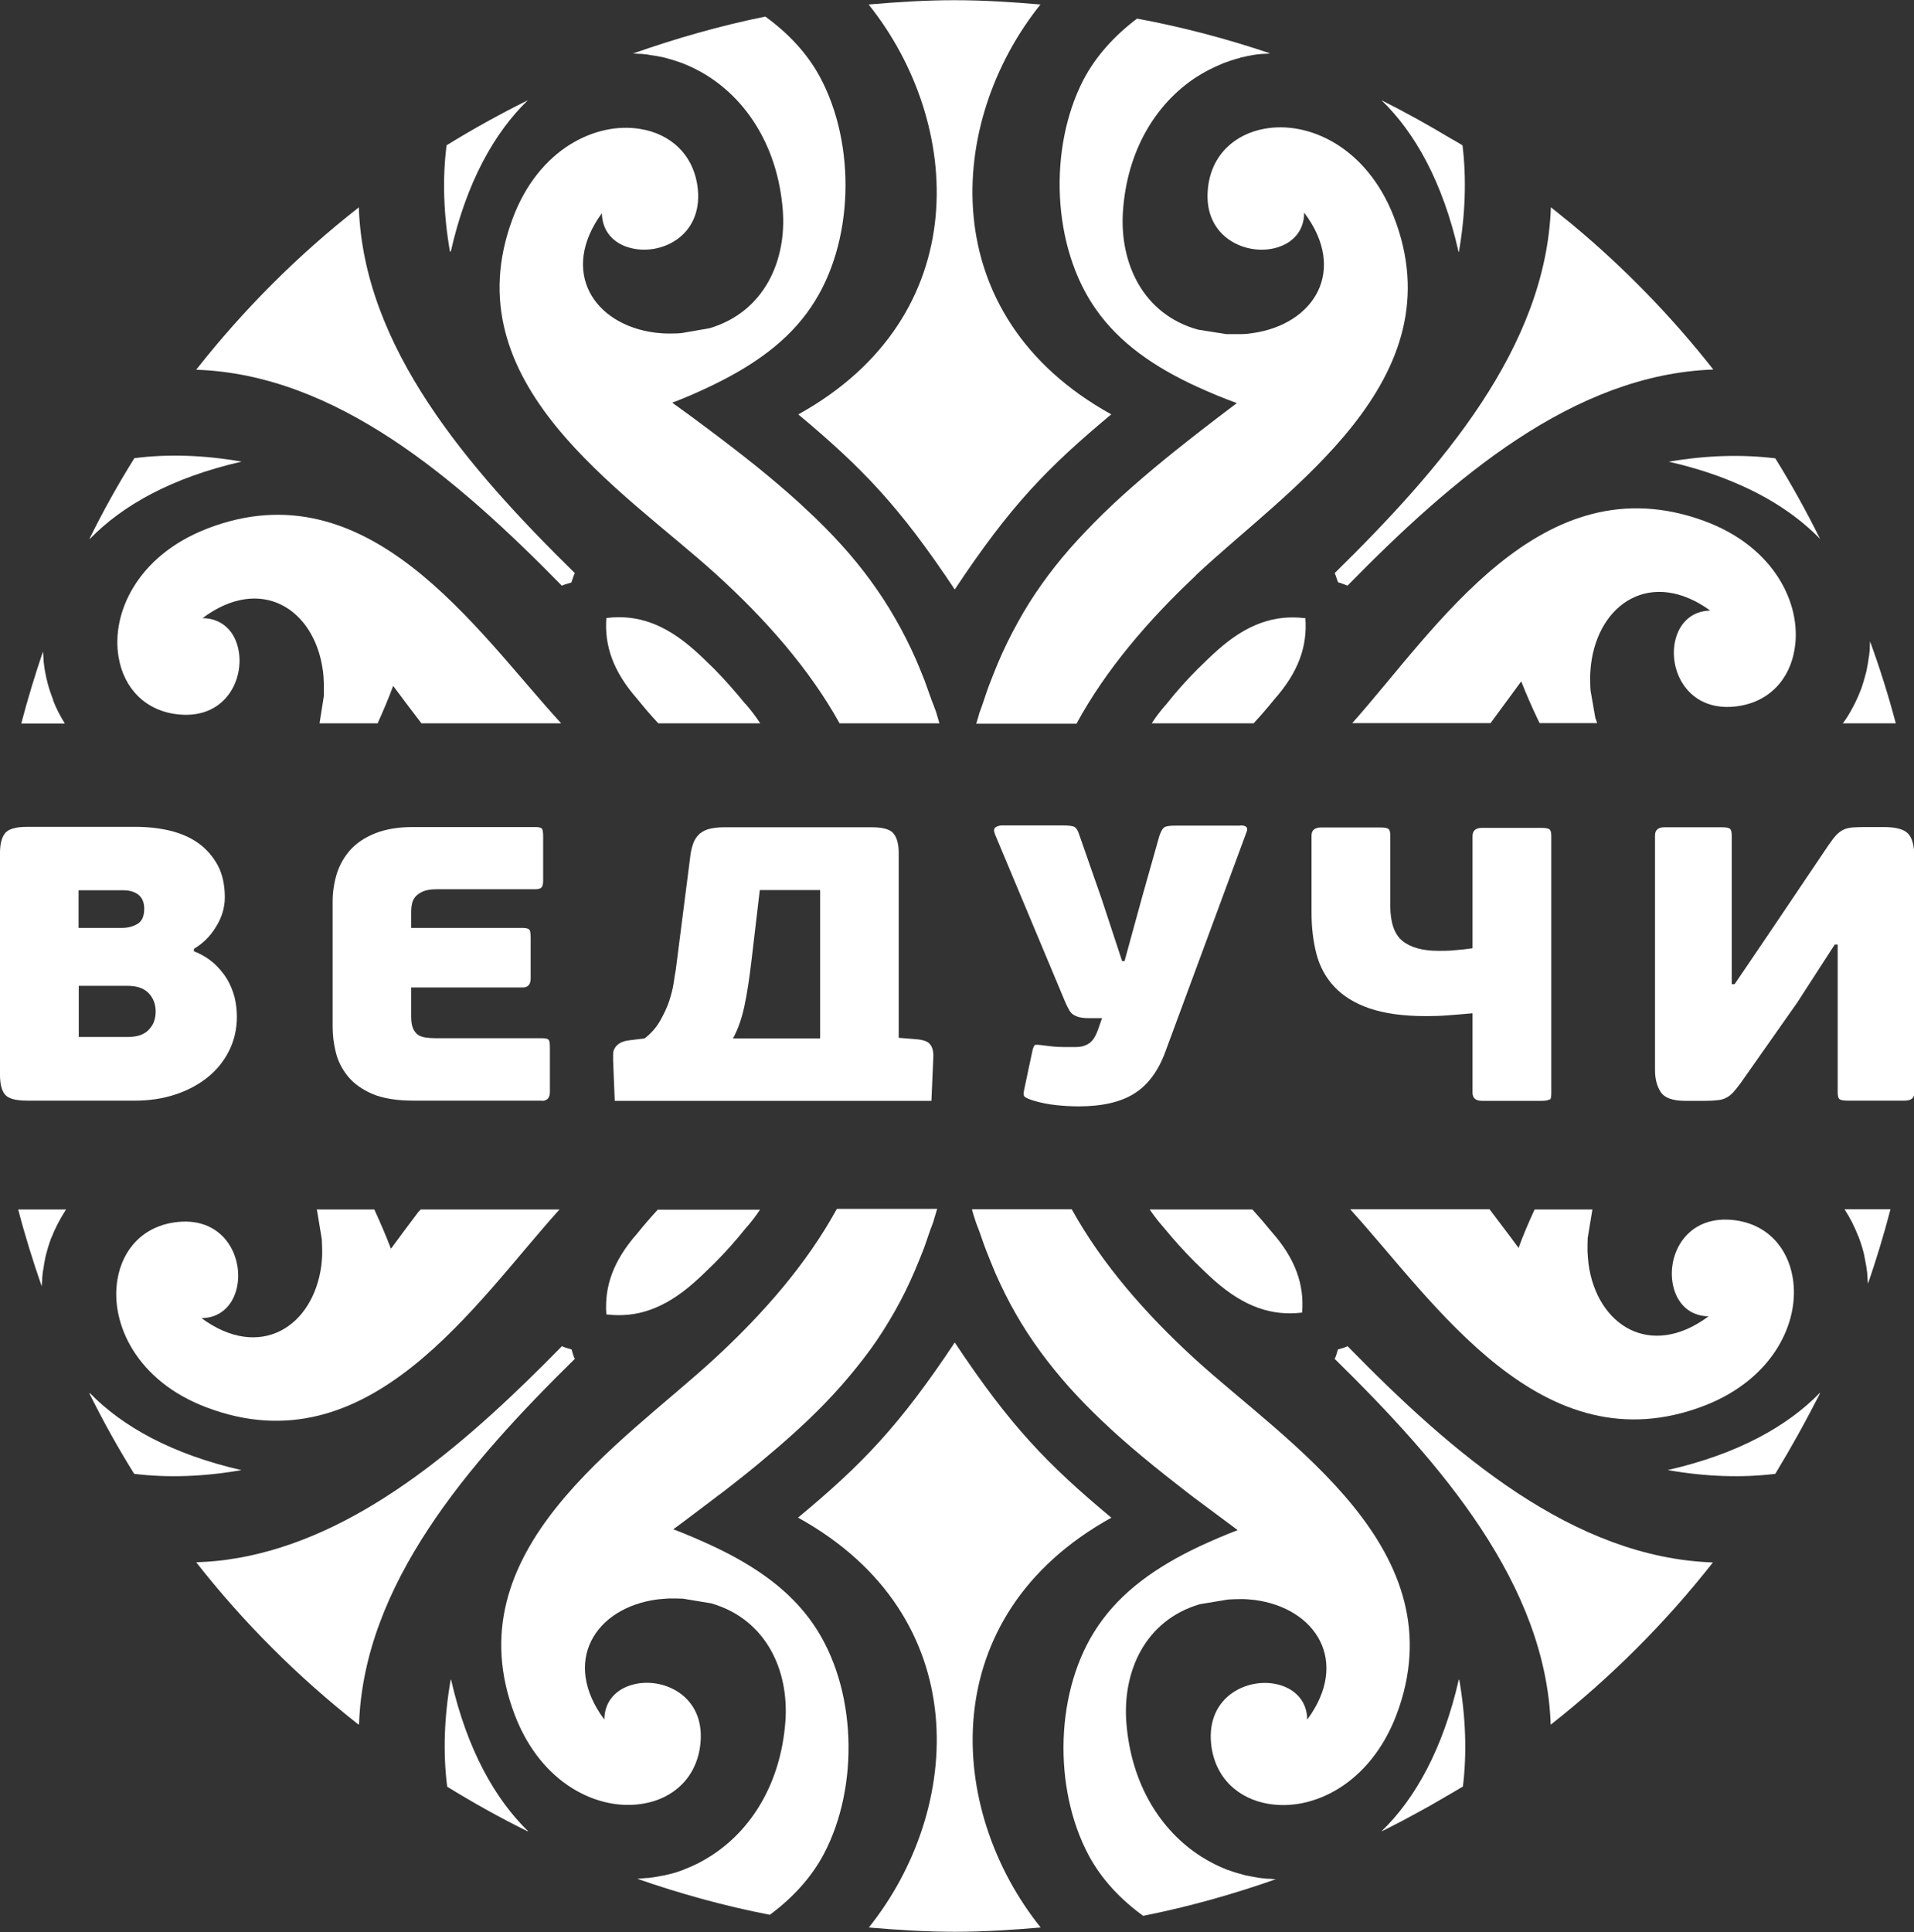
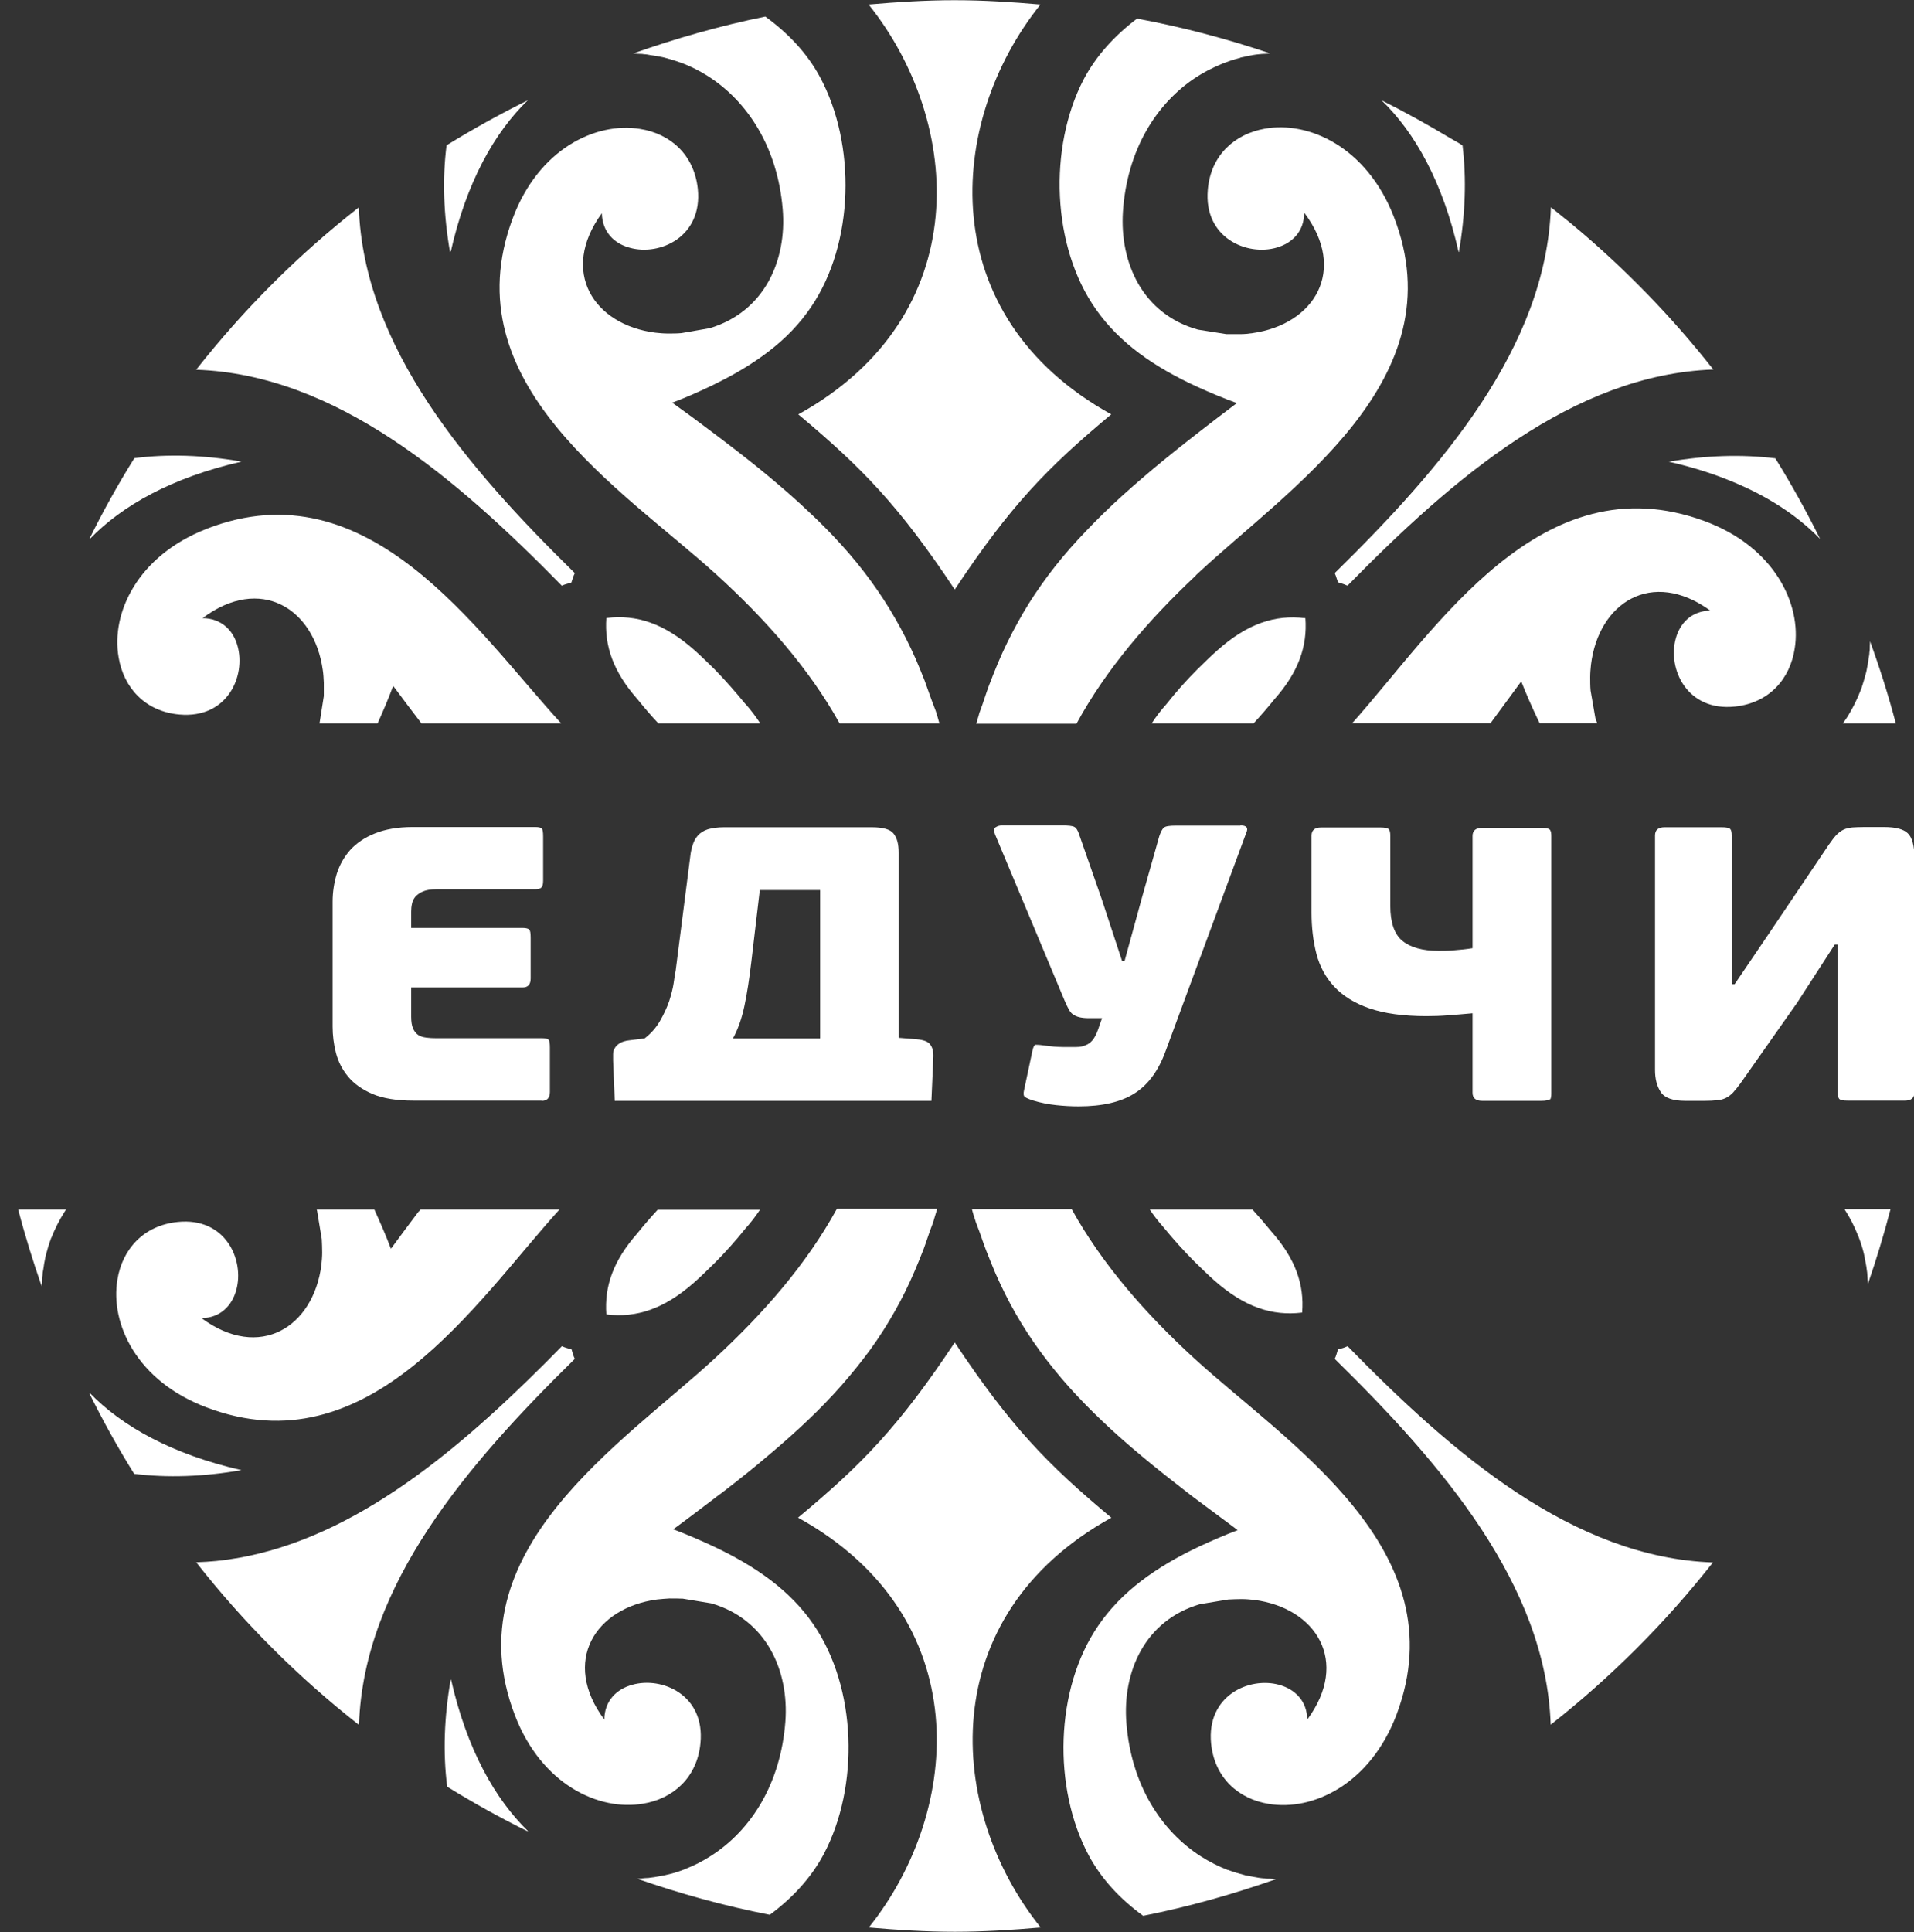
<svg xmlns="http://www.w3.org/2000/svg" id="Layer_2" data-name="Layer 2" viewBox="0 0 93.56 94.42">
  <rect x="0" y="0" width="93.56" height="94.42" fill="#333333" stroke="none" />
  <defs>
    <style>
      .cls-1 {
        fill: #fff;
        stroke-width: 0px;
      }
    </style>
  </defs>
  <g id="Layer_1-2" data-name="Layer 1">
    <g>
      <g>
-         <path class="cls-1" d="M9.48,46.49c.38.15.7.35.97.58.26.24.48.5.65.78.17.29.29.59.37.9.07.31.11.62.11.93,0,.61-.13,1.17-.38,1.67-.25.5-.6.94-1.05,1.3-.45.36-.97.64-1.58.84-.6.2-1.26.3-1.96.3H1.32c-.56,0-.91-.1-1.08-.3-.16-.2-.24-.52-.24-.96v-10.85c0-.42.08-.74.24-.95.16-.21.52-.32,1.08-.32h5.29c.61,0,1.18.06,1.71.19.53.13.99.33,1.38.61.39.28.7.64.94,1.07.23.43.35.96.35,1.57,0,.5-.14.98-.43,1.44-.28.47-.64.82-1.08,1.08v.11ZM3.84,45.35h2.12c.27,0,.52-.06.75-.19.23-.13.34-.38.34-.75,0-.29-.09-.52-.27-.67-.18-.15-.43-.23-.74-.23h-2.2v1.83ZM7.61,49.44c0-.37-.12-.67-.35-.91-.24-.24-.58-.35-1.02-.35h-2.39v2.5h2.39c.27,0,.49-.04.67-.11.18-.08.32-.18.42-.31.11-.13.18-.26.22-.4.04-.14.06-.28.06-.42Z" />
        <path class="cls-1" d="M26.48,53.79h-6.28c-.81,0-1.47-.11-1.98-.32-.51-.22-.91-.5-1.2-.85-.29-.35-.49-.74-.6-1.17-.11-.43-.16-.86-.16-1.28v-6.11c0-.46.07-.91.2-1.35.14-.44.36-.83.66-1.17.31-.34.71-.61,1.21-.81.5-.2,1.11-.31,1.83-.31h6c.16,0,.27.02.32.07.05.04.07.18.07.39v2.16c0,.17-.03.28-.08.33-.05.06-.16.09-.31.09h-4.84c-.27,0-.49.04-.65.11-.16.07-.28.16-.37.26-.08.1-.14.22-.16.34-.03.13-.04.26-.04.38v.8h5.45c.16,0,.27.03.32.08.05.05.07.18.07.4v1.99c0,.29-.13.44-.39.44h-5.45v1.43c0,.24.03.43.09.57.06.14.15.25.25.32.11.07.24.11.39.13.15.02.31.03.49.03h5.17c.16,0,.27.02.32.07.05.04.07.18.07.39v2.16c0,.29-.13.44-.39.44Z" />
        <path class="cls-1" d="M45.47,51.05c-.1-.15-.33-.23-.67-.26l-.87-.07v-9.04c0-.42-.08-.73-.25-.94-.16-.21-.52-.31-1.08-.31h-7.2c-.32,0-.59.04-.8.1-.21.07-.37.17-.49.31-.12.13-.2.29-.25.46-.06.18-.1.37-.12.57l-.71,5.55c-.03.14-.06.35-.1.62-.04.28-.12.57-.22.89-.11.32-.26.64-.45.97-.19.33-.44.61-.75.85l-.73.09c-.2.02-.36.07-.48.14-.11.07-.2.15-.25.25-.06.09-.08.19-.08.3v.3l.08,1.97h15.48l.09-2.08c.02-.3-.03-.51-.14-.66ZM40.08,50.75h-4.25c.24-.44.43-.97.56-1.59.13-.61.24-1.34.34-2.18l.41-3.48h2.95v7.24Z" />
        <path class="cls-1" d="M60.64,40.34c.3,0,.39.12.28.36l-3.94,10.66c-.35.97-.86,1.66-1.53,2.08-.66.42-1.57.63-2.72.63-.37,0-.73-.02-1.1-.06-.37-.04-.75-.11-1.14-.23-.19-.06-.32-.12-.39-.17-.07-.05-.08-.17-.04-.34l.41-1.93c.04-.18.09-.27.15-.28.06,0,.19,0,.38.03.2.03.38.04.52.06.14.01.29.02.44.02.24,0,.46,0,.64,0,.18,0,.34-.03.47-.09.13-.05.24-.13.34-.25.09-.11.18-.28.26-.5l.2-.57h-.65c-.19,0-.35-.02-.47-.05-.12-.03-.22-.08-.31-.14-.08-.06-.15-.15-.21-.27-.06-.11-.13-.25-.19-.4l-3.4-8.12c-.07-.18-.06-.3.03-.35.09-.06.19-.09.32-.09h2.91c.31,0,.52.02.61.07.09.04.18.17.24.37l1.1,3.15,1,3.04h.12l.87-3.17.83-2.94c.07-.2.14-.34.22-.41.08-.07.27-.1.57-.1h3.17Z" />
        <path class="cls-1" d="M75.76,53.71c-.05.06-.19.09-.42.09h-2.89c-.31,0-.47-.13-.47-.4v-3.88c-.42.04-.82.07-1.19.1-.37.03-.73.04-1.07.04-1.13,0-2.05-.13-2.78-.38-.73-.25-1.3-.61-1.72-1.06-.42-.45-.71-.99-.87-1.6-.16-.62-.24-1.29-.24-2.02v-3.76c0-.27.16-.4.47-.4h2.89c.23,0,.37.03.42.09.05.06.07.16.07.32v3.42c0,.82.2,1.39.59,1.71.39.32.98.49,1.77.49.24,0,.5,0,.78-.03.28-.02.57-.05.88-.1v-5.48c0-.27.16-.4.47-.4h2.89c.23,0,.37.03.42.09.05.06.07.16.07.32v12.57c0,.15-.02.26-.07.32Z" />
        <path class="cls-1" d="M89.68,46.17l-1.83,2.83-2.77,3.94c-.14.19-.26.34-.37.46-.11.11-.22.2-.35.26-.12.06-.26.1-.43.11-.16.02-.36.03-.59.03h-.96c-.61,0-1.01-.14-1.2-.43-.19-.29-.28-.65-.28-1.08v-11.46c0-.27.16-.4.47-.4h2.79c.23,0,.37.03.42.09.05.06.07.16.07.32v7.26h.14l1.79-2.64,2.81-4.17c.14-.2.26-.36.37-.48.11-.11.22-.2.35-.26.12-.06.26-.09.43-.11.16-.01.36-.02.59-.02h.96c.57,0,.96.1,1.17.31.21.2.32.61.32,1.2v11.46c0,.27-.16.4-.47.4h-2.79c-.23,0-.37-.03-.42-.09-.05-.06-.07-.16-.07-.32v-7.22h-.14Z" />
      </g>
      <g>
        <path class="cls-1" d="M39.02,20.25c3.13,2.62,4.93,4.47,7.65,8.56,2.72-4.1,4.51-5.94,7.65-8.56-8.72-4.82-8.07-14.29-3.46-20.03-1.39-.12-2.78-.21-4.2-.21s-2.81.09-4.2.21c4.61,5.75,5.27,15.22-3.45,20.04Z" />
        <path class="cls-1" d="M22.03,12.28s0,.03,0,.04c.77-3.42,2.14-5.84,3.77-7.42,0,0-.02,0-.03.02,0,0,.01-.01.01-.01-1.35.67-2.67,1.4-3.95,2.19-.21,1.63-.15,3.4.17,5.23,0-.02,0-.03.01-.05Z" />
        <path class="cls-1" d="M27.46,28.62s.01,0,.02,0h0c.06-.03.13-.06.21-.08.08-.02.15-.04.23-.07h0s0,0,.01,0c.06-.16.1-.34.17-.46-5.25-5.15-10.33-11.04-10.56-17.88,0,0-.02.01-.02.02h0c-2.95,2.31-5.61,4.97-7.93,7.92,6.84.23,12.73,5.31,17.88,10.56Z" />
        <path class="cls-1" d="M71.31,12.31v.02c.32-1.83.38-3.6.18-5.23h-.01c-.18-.12-.37-.22-.56-.33-1.1-.66-2.23-1.29-3.39-1.87h0c1.63,1.57,3,4,3.77,7.42h0Z" />
        <polygon class="cls-1" points="67.53 4.91 67.53 4.91 67.53 4.91 67.53 4.91" />
        <path class="cls-1" d="M54.32,74.17c-3.14-2.62-4.93-4.47-7.65-8.56-2.72,4.09-4.52,5.95-7.66,8.56,8.72,4.82,8.06,14.29,3.46,20.03,1.38.12,2.78.21,4.2.21s2.81-.09,4.2-.21c-4.61-5.74-5.26-15.21,3.46-20.03Z" />
-         <path class="cls-1" d="M71.31,82.1v-.02c-.78,3.42-2.15,5.85-3.78,7.42,0,0,.01,0,.01,0h0c.13-.06.26-.13.4-.2.42-.21.83-.43,1.25-.66.24-.13.47-.26.71-.39.4-.23.8-.46,1.19-.69.14-.09.28-.16.42-.25.2-1.63.14-3.39-.18-5.23,0,0,0,0,0,.01Z" />
        <path class="cls-1" d="M36.44,34.41c-.49-.6-1-1.18-1.51-1.7-.33-.32-.66-.65-.99-.94-1.48-1.31-2.82-1.74-4.27-1.57h0s-.02,0-.03,0c-.1,1.36.33,2.62,1.52,3.97.33.41.67.81,1.02,1.18h4.98c-.2-.31-.44-.63-.72-.95Z" />
        <path class="cls-1" d="M62.29,34.18c1.19-1.34,1.62-2.6,1.52-3.97-.01,0-.02,0-.03,0h0c-1.44-.17-2.79.25-4.27,1.57-.33.29-.66.62-.99.94-.52.52-1.03,1.09-1.51,1.7-.28.31-.51.62-.71.93h4.98c.34-.37.68-.76,1.01-1.17Z" />
        <path class="cls-1" d="M28.1,66.41c-.07-.12-.11-.3-.16-.46-.16-.05-.34-.09-.47-.16h0s0,0,0,0c-4.51,4.6-9.58,9.06-15.36,10.26-.2.04-.39.08-.59.11h-.01c-.62.11-1.26.17-1.9.19h0s-.02,0-.02,0c2.32,2.96,4.98,5.61,7.93,7.93v-.02s.02.01.03.02c.23-6.84,5.31-12.73,10.56-17.88Z" />
        <path class="cls-1" d="M4.39,26.34c1.58-1.63,4-3,7.42-3.78-1.83-.32-3.6-.38-5.23-.17h0s-.01,0-.01,0c-.8,1.28-1.53,2.59-2.2,3.95.01-.01.03-.03.04-.04,0,0-.01.02-.02.03Z" />
        <path class="cls-1" d="M22.04,82.08s0,.03,0,.05c0-.01,0-.03-.01-.04-.32,1.83-.38,3.6-.17,5.23,1.28.79,2.59,1.52,3.95,2.19,0,0-.02-.02-.03-.03.02,0,.03.02.05.03-1.63-1.58-3-4-3.78-7.42Z" />
-         <path class="cls-1" d="M81.53,71.85h.02s0,0,0,0c1.83.32,3.6.38,5.23.18.11-.19.22-.38.33-.56.17-.28.34-.57.5-.86.2-.34.39-.69.58-1.04.19-.35.37-.69.55-1.04.08-.15.16-.29.23-.45h-.01s0,0,.01-.02c-1.58,1.63-4.01,3-7.43,3.78Z" />
        <path class="cls-1" d="M83.74,76.36c-6.84-.23-12.73-5.31-17.87-10.57-.13.07-.31.12-.47.16-.05.16-.09.34-.16.46,5.25,5.15,10.33,11.04,10.56,17.88h0s0,0,0,0c2.95-2.32,5.61-4.98,7.93-7.93h0,0Z" />
        <path class="cls-1" d="M65.24,28s.02.05.03.07c0,.02.01.03.02.05.04.11.07.23.12.34.02,0,.05.02.07.02.12.04.25.08.35.13.01,0,.02,0,.03.01h.01c5.15-5.25,11.04-10.32,17.88-10.56-2.03-2.58-4.33-4.95-6.85-7.05-.15-.13-.31-.25-.47-.38-.21-.17-.41-.34-.62-.5,0,0,0,0,0,0-.24,6.84-5.31,12.72-10.57,17.88Z" />
        <path class="cls-1" d="M81.55,22.56h0c1.29.29,2.44.67,3.46,1.12,1.67.73,2.98,1.65,3.96,2.66h0s0,0,0,0c-.67-1.35-1.4-2.67-2.19-3.94h0s0,0,0,0c-1.63-.2-3.4-.15-5.23.17h.01Z" />
        <path class="cls-1" d="M11.79,71.85s.02,0,.02,0c-3.42-.78-5.85-2.15-7.43-3.78,0,.02.02.04.03.06-.02-.02-.03-.03-.05-.05.67,1.35,1.4,2.67,2.2,3.95,1.63.2,3.4.14,5.23-.18h0Z" />
        <path class="cls-1" d="M32.16,59.11c-.34.37-.68.76-1,1.16-1.19,1.35-1.62,2.6-1.52,3.97,0,0,.03,0,.03,0h0c1.44.17,2.79-.26,4.27-1.57.33-.29.66-.62.99-.94.52-.52,1.03-1.09,1.51-1.69.28-.31.51-.62.71-.92h-4.98Z" />
        <path class="cls-1" d="M61.21,59.11h-5.01c.19.28.4.56.65.84.49.6,1,1.17,1.52,1.69.33.32.66.65.99.94,1.48,1.31,2.83,1.74,4.27,1.57h0s.02,0,.02,0c.11-1.37-.32-2.63-1.51-3.97-.3-.37-.61-.73-.93-1.08Z" />
        <path class="cls-1" d="M2.04,62.87s0-.02,0-.02c0-.08.01-.16.02-.24,0-.1,0-.2.02-.29,0-.1.02-.2.04-.3.01-.09.03-.18.04-.27.02-.11.04-.21.06-.31,0-.03.02-.06.02-.09.07-.27.15-.54.25-.81,0-.01,0-.03.02-.04.17-.44.39-.87.65-1.28.02-.04.05-.07.07-.11H.89c.33,1.27.72,2.52,1.15,3.76Z" />
        <path class="cls-1" d="M20.48,59.19c-.45.6-.89,1.18-1.37,1.84-.25-.66-.52-1.28-.79-1.87,0-.02-.02-.03-.02-.05h-2.82s.01.04.02.06l.23,1.39c.01.22.02.43.02.66,0,.21-.02.41-.04.61-.39,3.02-3.01,4.69-5.86,2.59.92-.01,1.49-.61,1.7-1.37.41-1.47-.52-3.57-2.86-3.33-1.68.17-2.71,1.34-2.95,2.82-.36,2.15.95,4.96,4.35,6.24,7.95,3.02,13.13-5.1,17.26-9.67h-6.79s-.04.05-.06.08Z" />
        <path class="cls-1" d="M40.89,59.11c-1.46,2.66-3.57,5.08-5.92,7.25-4.52,4.18-12.89,9.42-9.8,17.47,1.3,3.39,4.11,4.69,6.26,4.32,1.48-.24,2.65-1.28,2.81-2.96.23-2.35-1.88-3.27-3.34-2.85-.76.21-1.35.78-1.36,1.7-2.11-2.84-.45-5.46,2.57-5.87.2-.02.4-.04.61-.05.23,0,.45,0,.66.01l1.39.23c2.69.78,3.81,3.29,3.62,5.79-.23,3.01-1.66,5.28-3.62,6.54-.4.26-.83.48-1.27.65-.01,0-.03,0-.04.02-.26.1-.53.19-.8.25-.03,0-.06.02-.09.02-.1.03-.21.04-.31.06-.09.02-.18.03-.27.05-.1.01-.2.03-.3.04-.1,0-.19.01-.29.02-.08,0-.16.01-.23.02,0,0-.02,0-.02,0,2.1.73,4.26,1.33,6.48,1.76,1.12-.83,2.03-1.82,2.64-2.97,1.74-3.29,1.63-8.13-.52-11.24-1.12-1.63-2.8-2.83-4.97-3.84-.59-.27-1.2-.54-1.87-.79.66-.48,1.24-.93,1.84-1.38.2-.15.4-.31.61-.46.75-.58,1.5-1.17,2.22-1.79.66-.55,1.3-1.12,1.92-1.71.57-.54,1.12-1.11,1.64-1.7.49-.56.96-1.14,1.4-1.74.43-.59.82-1.21,1.18-1.84.37-.65.7-1.32.99-2,.15-.36.3-.71.44-1.08.15-.4.27-.81.43-1.21.03-.07.06-.16.08-.25.05-.17.1-.34.15-.5h-4.89Z" />
        <path class="cls-1" d="M47.69,59.7c.03.09.06.17.09.24.16.4.28.81.44,1.21.14.36.29.72.44,1.08.3.68.63,1.35,1,1.99.36.63.76,1.24,1.19,1.83.44.6.91,1.18,1.4,1.73.53.59,1.08,1.15,1.65,1.69.62.59,1.27,1.16,1.92,1.7.73.61,1.48,1.2,2.23,1.78.2.16.41.31.61.46.6.45,1.19.89,1.84,1.37-.66.25-1.27.52-1.86.79-2.16,1.02-3.83,2.23-4.95,3.87-2.14,3.11-2.23,7.95-.47,11.24.62,1.15,1.53,2.13,2.66,2.95,2.22-.44,4.38-1.05,6.49-1.79h-.03c-.08,0-.15-.01-.24-.02-.1,0-.2,0-.29-.02-.1,0-.2-.02-.29-.03-.09-.02-.18-.03-.28-.05-.1-.02-.21-.04-.31-.06-.03,0-.06-.01-.09-.02-.27-.07-.54-.15-.81-.25-.01,0-.03,0-.04-.01-.44-.17-.87-.39-1.28-.65-1.96-1.25-3.41-3.51-3.65-6.52-.2-2.5.9-5.02,3.59-5.81l1.39-.23c.21-.01.43-.02.66-.02.21,0,.41.02.61.04,3.02.39,4.69,3.01,2.59,5.85-.01-.92-.61-1.49-1.37-1.7-1.47-.41-3.56.53-3.33,2.87.17,1.68,1.34,2.71,2.82,2.95,2.15.36,4.95-.96,6.24-4.35,3.05-8.07-5.34-13.27-9.88-17.42-2.37-2.17-4.51-4.61-5.99-7.29h-4.88c.05.19.11.39.18.59Z" />
-         <path class="cls-1" d="M75.01,59.12c-.27.59-.54,1.2-.78,1.87-.48-.66-.93-1.24-1.38-1.84-.01-.02-.02-.03-.04-.05h-6.81c4.15,4.56,9.37,12.65,17.31,9.6,3.39-1.31,4.69-4.12,4.32-6.27-.25-1.48-1.28-2.65-2.96-2.81-2.35-.22-3.27,1.88-2.85,3.35.21.76.78,1.35,1.7,1.36-2.83,2.11-5.46.46-5.87-2.56-.02-.2-.04-.4-.05-.61,0-.23,0-.45.01-.66l.23-1.39s0,0,0,0h-2.82s0,0,0,.01Z" />
        <path class="cls-1" d="M90.17,59.11c.26.4.48.83.65,1.27,0,.01.01.03.02.04.1.26.19.53.26.81,0,.03.02.06.02.09.02.1.04.21.06.31.02.09.03.18.05.27.01.1.03.2.04.29.01.1.01.2.02.29,0,.08.01.16.02.23,0,0,0,.02,0,.03.41-1.19.78-2.41,1.1-3.64h-2.23Z" />
-         <path class="cls-1" d="M2.6,34.2s0-.03-.02-.04c-.1-.26-.19-.53-.26-.8,0-.03-.02-.06-.02-.09-.03-.1-.05-.21-.07-.31-.02-.09-.03-.18-.05-.27-.01-.1-.03-.2-.04-.3,0-.1-.02-.2-.02-.29,0-.08-.01-.16-.02-.23,0,0,0-.02,0-.03-.39,1.16-.75,2.33-1.06,3.52h2.13c-.23-.37-.43-.75-.58-1.15Z" />
        <path class="cls-1" d="M10.09,25.85c-3.38,1.32-4.67,4.13-4.29,6.28.25,1.48,1.29,2.64,2.97,2.79,2.35.21,3.26-1.89,2.84-3.36-.21-.76-.79-1.34-1.71-1.35,2.83-2.12,5.46-.48,5.88,2.54.03.19.04.4.05.61,0,.23,0,.45,0,.66l-.21,1.33h2.84c.26-.58.52-1.18.76-1.83.48.65.93,1.24,1.38,1.83h6.83c-4.17-4.55-9.41-12.58-17.32-9.51Z" />
        <path class="cls-1" d="M45.73,34.72c-.03-.09-.06-.17-.09-.24-.16-.4-.29-.81-.44-1.21-.14-.36-.29-.72-.44-1.07-.3-.68-.64-1.35-1.01-1.99-.36-.63-.76-1.24-1.19-1.83-.44-.6-.91-1.18-1.41-1.73-.53-.59-1.08-1.14-1.66-1.68-.62-.59-1.27-1.15-1.93-1.7-.73-.61-1.48-1.19-2.24-1.77-.2-.15-.41-.31-.61-.46-.6-.45-1.19-.89-1.85-1.36.67-.25,1.27-.52,1.86-.8,2.16-1.03,3.83-2.24,4.93-3.88,2.12-3.12,2.2-7.96.43-11.24-.62-1.15-1.54-2.13-2.67-2.95-2.22.45-4.38,1.07-6.48,1.81,0,0,.02,0,.03,0,.07,0,.15,0,.23.01.1,0,.2,0,.29.02.1,0,.2.02.3.04.09.01.18.03.27.04.11.02.21.04.32.06.03,0,.06.02.09.02.27.07.54.15.81.25.01,0,.03,0,.04.01.44.17.87.38,1.28.64,1.96,1.24,3.42,3.5,3.67,6.51.21,2.5-.89,5.02-3.57,5.82l-1.38.24c-.22.02-.43.02-.66.02-.21,0-.41-.02-.61-.04-3.02-.38-4.7-2.99-2.62-5.84.02.92.61,1.49,1.37,1.69,1.47.41,3.56-.54,3.32-2.88-.18-1.68-1.35-2.7-2.83-2.93-2.15-.35-4.95.97-6.22,4.38-3.02,8.08,5.39,13.25,9.95,17.39,2.39,2.17,4.54,4.6,6.03,7.28,0,0,0,0,0,0h4.88c-.06-.21-.12-.42-.19-.64Z" />
        <path class="cls-1" d="M58.46,28.11c4.49-4.22,12.81-9.53,9.66-17.55-1.33-3.38-4.15-4.66-6.3-4.27-1.47.26-2.64,1.3-2.78,2.98-.21,2.35,1.91,3.26,3.37,2.83.76-.22,1.34-.79,1.34-1.71,2.13,2.82.5,5.46-2.52,5.89-.2.03-.4.05-.61.05-.23,0-.45,0-.67,0l-1.39-.22c-2.7-.75-3.83-3.26-3.67-5.76.2-3.01,1.62-5.29,3.57-6.57.4-.26.83-.48,1.27-.66.01,0,.03-.01.04-.02.26-.1.53-.19.8-.26.03,0,.06-.02.08-.03.11-.02.21-.04.32-.07.09-.02.18-.03.27-.05.1-.02.2-.03.3-.04.1-.01.19-.02.29-.02.08,0,.16-.01.24-.02h.02c-2.11-.71-4.28-1.29-6.51-1.7-1.11.84-2.01,1.83-2.62,2.99-1.71,3.31-1.56,8.15.62,11.23,1.14,1.62,2.82,2.81,5,3.8.6.27,1.21.53,1.88.77-.65.49-1.24.94-1.83,1.4-.2.16-.4.31-.6.47-.75.59-1.49,1.19-2.21,1.81-.65.56-1.29,1.13-1.9,1.73-.56.55-1.11,1.12-1.63,1.71-.49.56-.95,1.14-1.38,1.75-.42.59-.81,1.21-1.16,1.85-.36.65-.69,1.32-.98,2.01-.15.36-.29.72-.43,1.08-.15.4-.27.81-.42,1.21-.03.07-.06.15-.08.25-.04.14-.08.27-.12.4h4.9c1.44-2.65,3.52-5.07,5.83-7.24Z" />
        <path class="cls-1" d="M77.99,35.13l-.24-1.38c-.02-.21-.02-.43-.02-.66,0-.21.02-.41.04-.61.37-3.02,2.97-4.71,5.83-2.64-.92.02-1.49.62-1.69,1.38-.4,1.47.55,3.56,2.9,3.31,1.68-.18,2.7-1.36,2.92-2.85.34-2.15-.99-4.95-4.4-6.21-8.01-2.96-13.12,5.27-17.23,9.87h6.76c.05-.06.09-.12.14-.19.44-.6.88-1.19,1.36-1.85.26.66.53,1.27.81,1.86.03.06.06.12.09.18h2.81c-.02-.07-.05-.14-.07-.22Z" />
        <path class="cls-1" d="M91.41,31.34s0,0,0,.02c0,.07-.01.15-.01.23,0,.1,0,.2-.02.29,0,.1-.02.2-.04.3-.01.09-.02.18-.04.27-.02.11-.04.21-.06.32,0,.03-.02.06-.02.09-.07.27-.15.54-.24.81,0,.01-.01.03-.02.04-.17.45-.38.87-.63,1.28-.08.12-.16.25-.25.36h2.59c-.36-1.36-.78-2.7-1.26-4.01Z" />
      </g>
    </g>
  </g>
</svg>